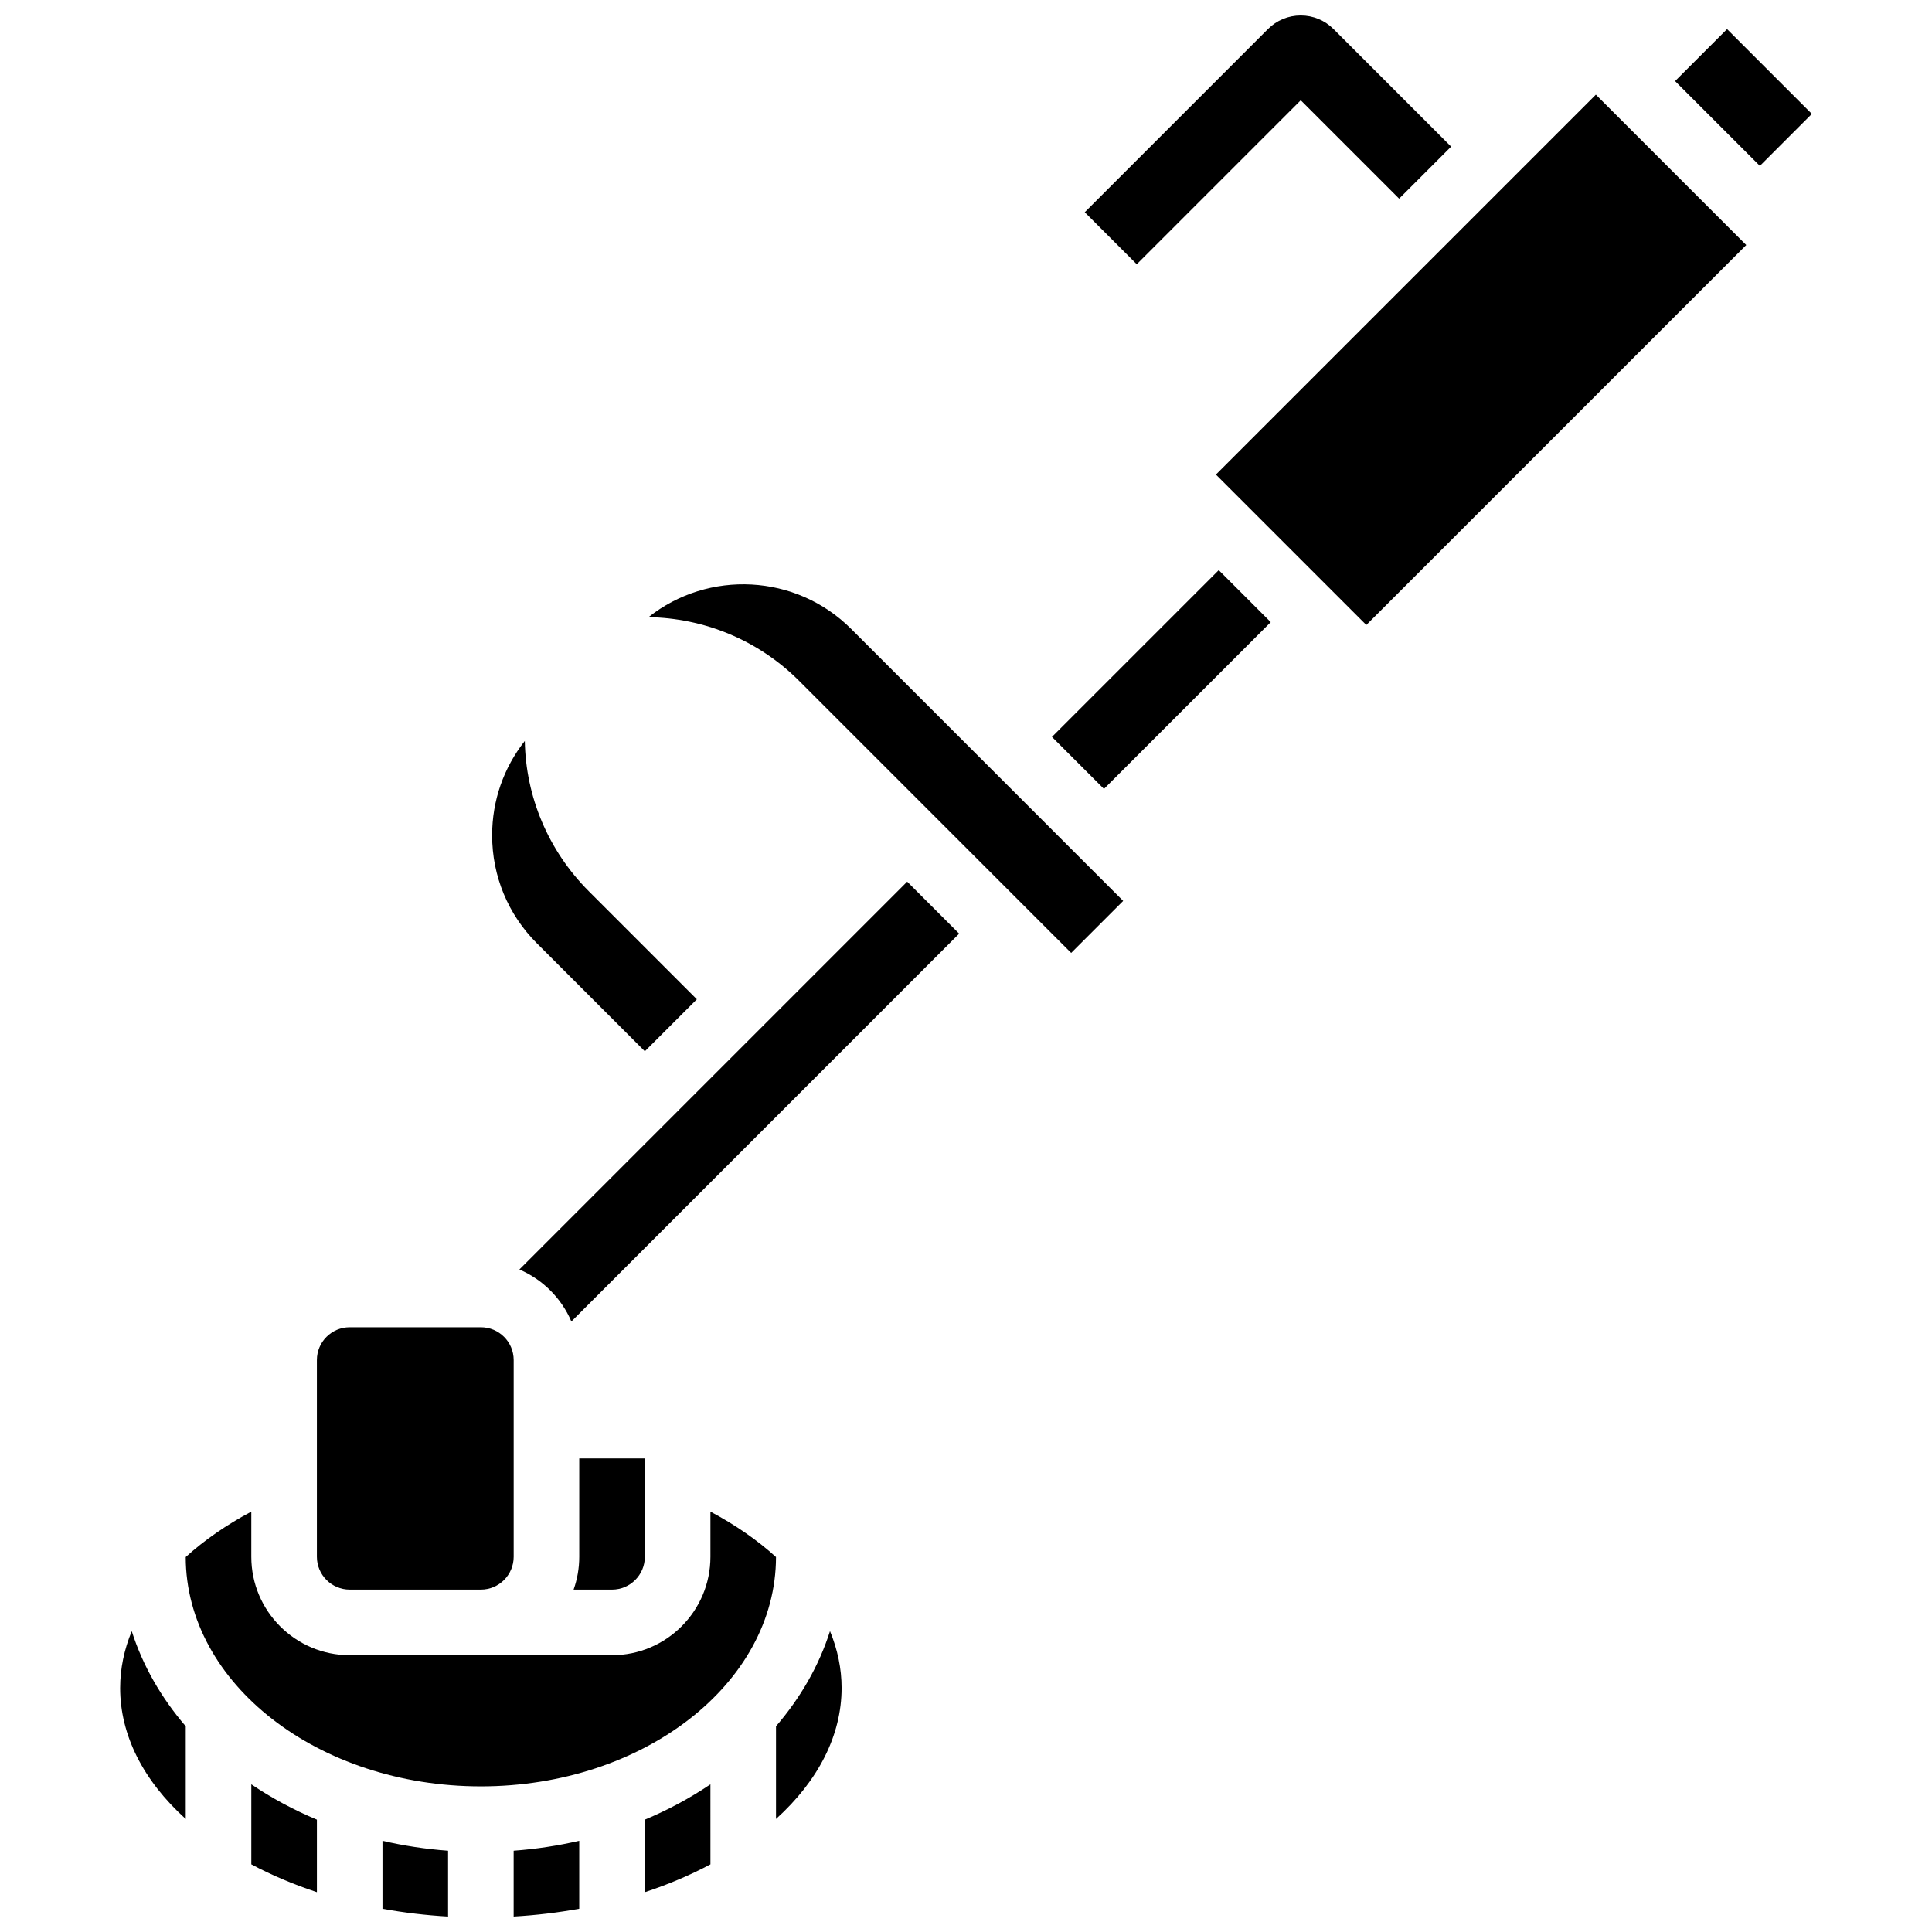
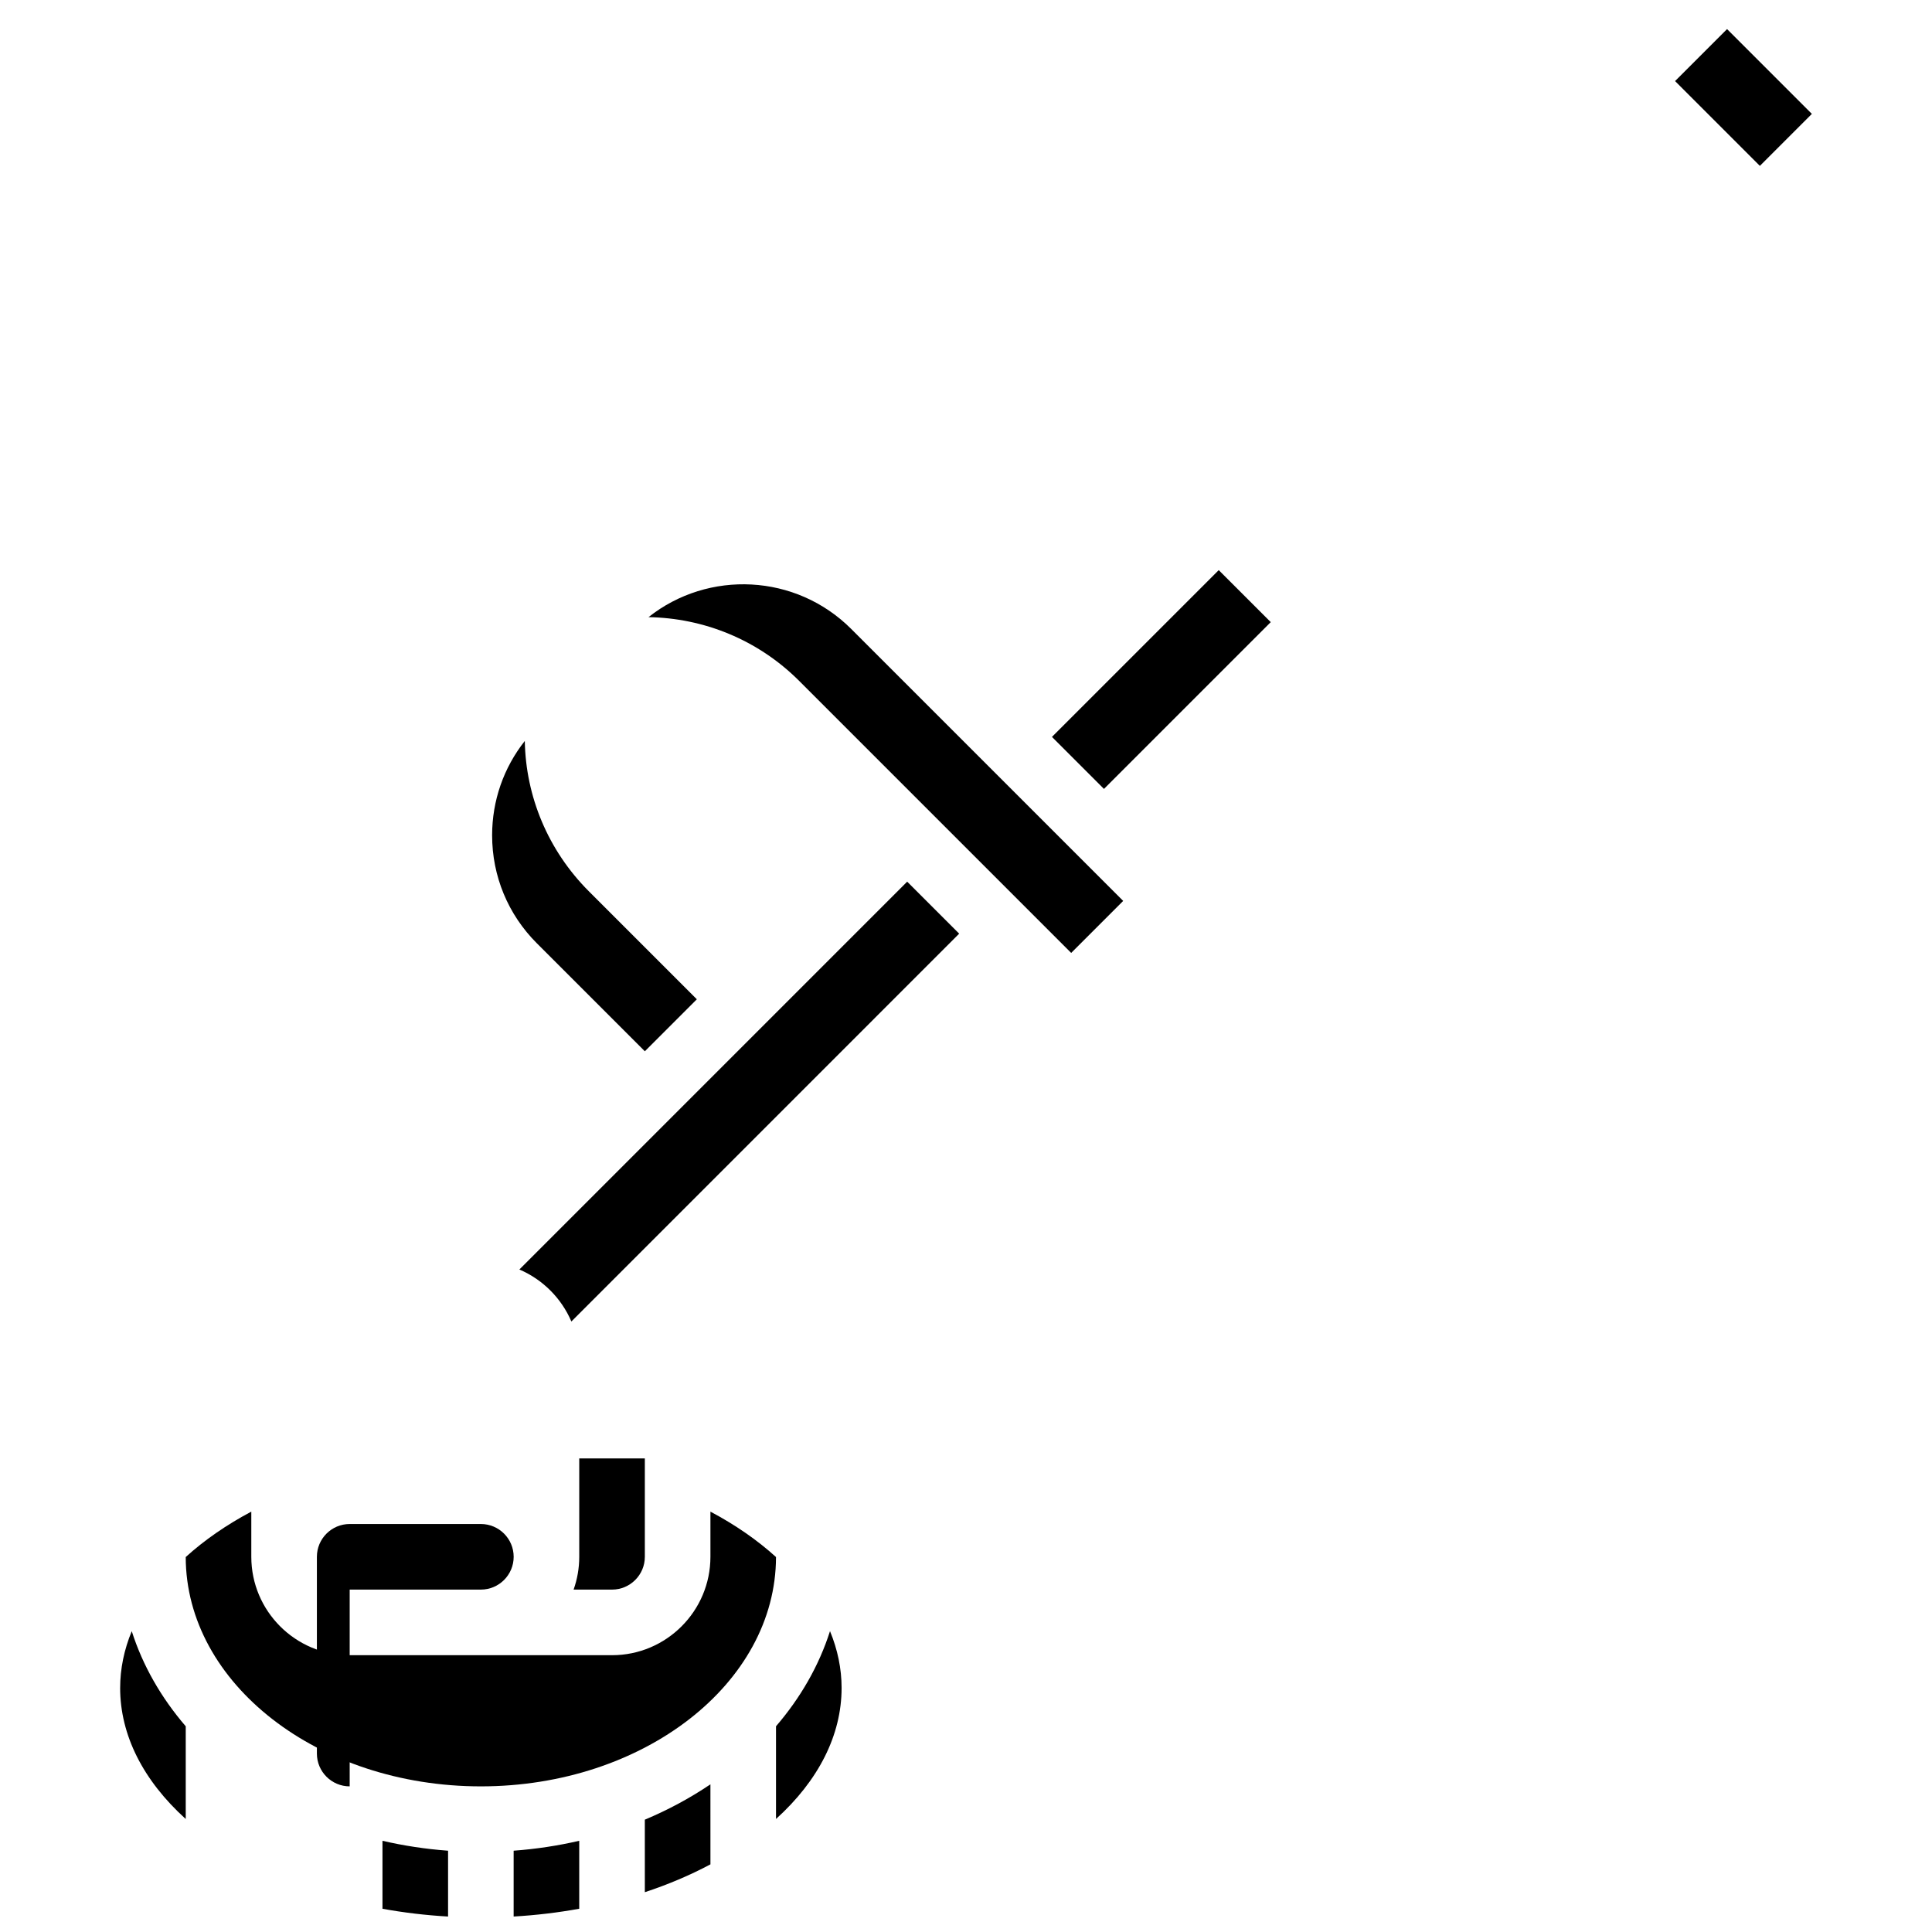
<svg xmlns="http://www.w3.org/2000/svg" width="800px" height="800px" version="1.1" viewBox="144 144 512 512">
  <defs>
    <clipPath id="c">
      <path d="m245 631h18v20.902h-18z" />
    </clipPath>
    <clipPath id="b">
      <path d="m280 631h18v20.902h-18z" />
    </clipPath>
    <clipPath id="a">
      <path d="m431 148.09h98v66.906h-98z" />
    </clipPath>
  </defs>
-   <path d="m236.67 565.26h34.766c4.793 0 8.691-3.898 8.691-8.691v-52.145c0-4.793-3.898-8.691-8.691-8.691h-34.766c-4.793 0-8.691 3.898-8.691 8.691v52.145c0 4.793 3.898 8.691 8.691 8.691z" />
+   <path d="m236.67 565.26h34.766c4.793 0 8.691-3.898 8.691-8.691c0-4.793-3.898-8.691-8.691-8.691h-34.766c-4.793 0-8.691 3.898-8.691 8.691v52.145c0 4.793 3.898 8.691 8.691 8.691z" />
  <path d="m175.84 591.33c0 12.484 6.102 24.527 17.383 34.723v-24.566c-6.488-7.539-11.391-16.055-14.309-25.215-2.012 4.883-3.074 9.938-3.074 15.059z" />
-   <path d="m210.6 638.07c5.414 2.887 11.238 5.348 17.383 7.375v-19.215c-6.219-2.606-12.043-5.754-17.383-9.367z" />
  <g clip-path="url(#c)">
    <path d="m245.36 649.84c5.641 1.027 11.453 1.723 17.383 2.062v-17.445c-5.969-0.441-11.781-1.328-17.383-2.629z" />
  </g>
  <g clip-path="url(#b)">
    <path d="m280.12 651.9c5.93-0.344 11.738-1.039 17.383-2.062v-18.012c-5.602 1.301-11.414 2.188-17.383 2.629z" />
  </g>
  <g clip-path="url(#a)">
-     <path d="m488.71 170.57 26.074 26.074 13.781-13.785-31.164-31.16c-2.32-2.324-5.41-3.602-8.691-3.602s-6.371 1.277-8.691 3.602l-48.547 48.543 13.785 13.785z" />
-   </g>
+     </g>
  <path d="m314.89 422.6 13.781-13.781-28.617-28.617c-10.867-10.871-16.723-25.176-16.977-39.844-5.606 7.106-8.66 15.82-8.66 25.008 0 10.809 4.211 20.973 11.855 28.617z" />
-   <path d="m466.23 269.77 100.69-100.69 39.855 39.855-100.69 100.69z" />
  <path d="m422.78 339.29 44.199-44.199 13.781 13.781-44.199 44.199z" />
  <path d="m315.86 307.55c14.492 0.238 28.91 5.875 39.945 16.91l72.07 72.074 13.781-13.781-72.074-72.074c-14.656-14.66-37.852-15.703-53.723-3.129z" />
  <path d="m587.91 165.49 13.781-13.781 22.473 22.473-13.781 13.781z" />
  <path d="m281.64 480.43c6.18 2.641 11.141 7.602 13.781 13.781l102.77-102.78-13.781-13.781z" />
  <path d="m314.89 556.57v-26.074h-17.383v26.074c0 3.047-0.531 5.969-1.496 8.691h10.188c4.789 0 8.691-3.898 8.691-8.691z" />
  <path d="m332.27 556.57c0 14.375-11.695 26.074-26.074 26.074h-69.523c-14.375 0-26.074-11.695-26.074-26.074v-11.973c-6.644 3.531-12.484 7.586-17.379 12.035 0.043 33.516 35.113 60.773 78.215 60.773 43.102 0 78.172-27.258 78.215-60.773-4.894-4.449-10.734-8.508-17.379-12.035z" />
  <path d="m314.89 645.45c6.144-2.027 11.969-4.492 17.383-7.375l-0.004-21.211c-5.34 3.613-11.164 6.762-17.383 9.367z" />
  <path d="m349.65 601.48v24.566c11.277-10.195 17.383-22.238 17.383-34.723 0-5.121-1.062-10.18-3.074-15.059-2.918 9.164-7.82 17.676-14.309 25.215z" />
</svg>